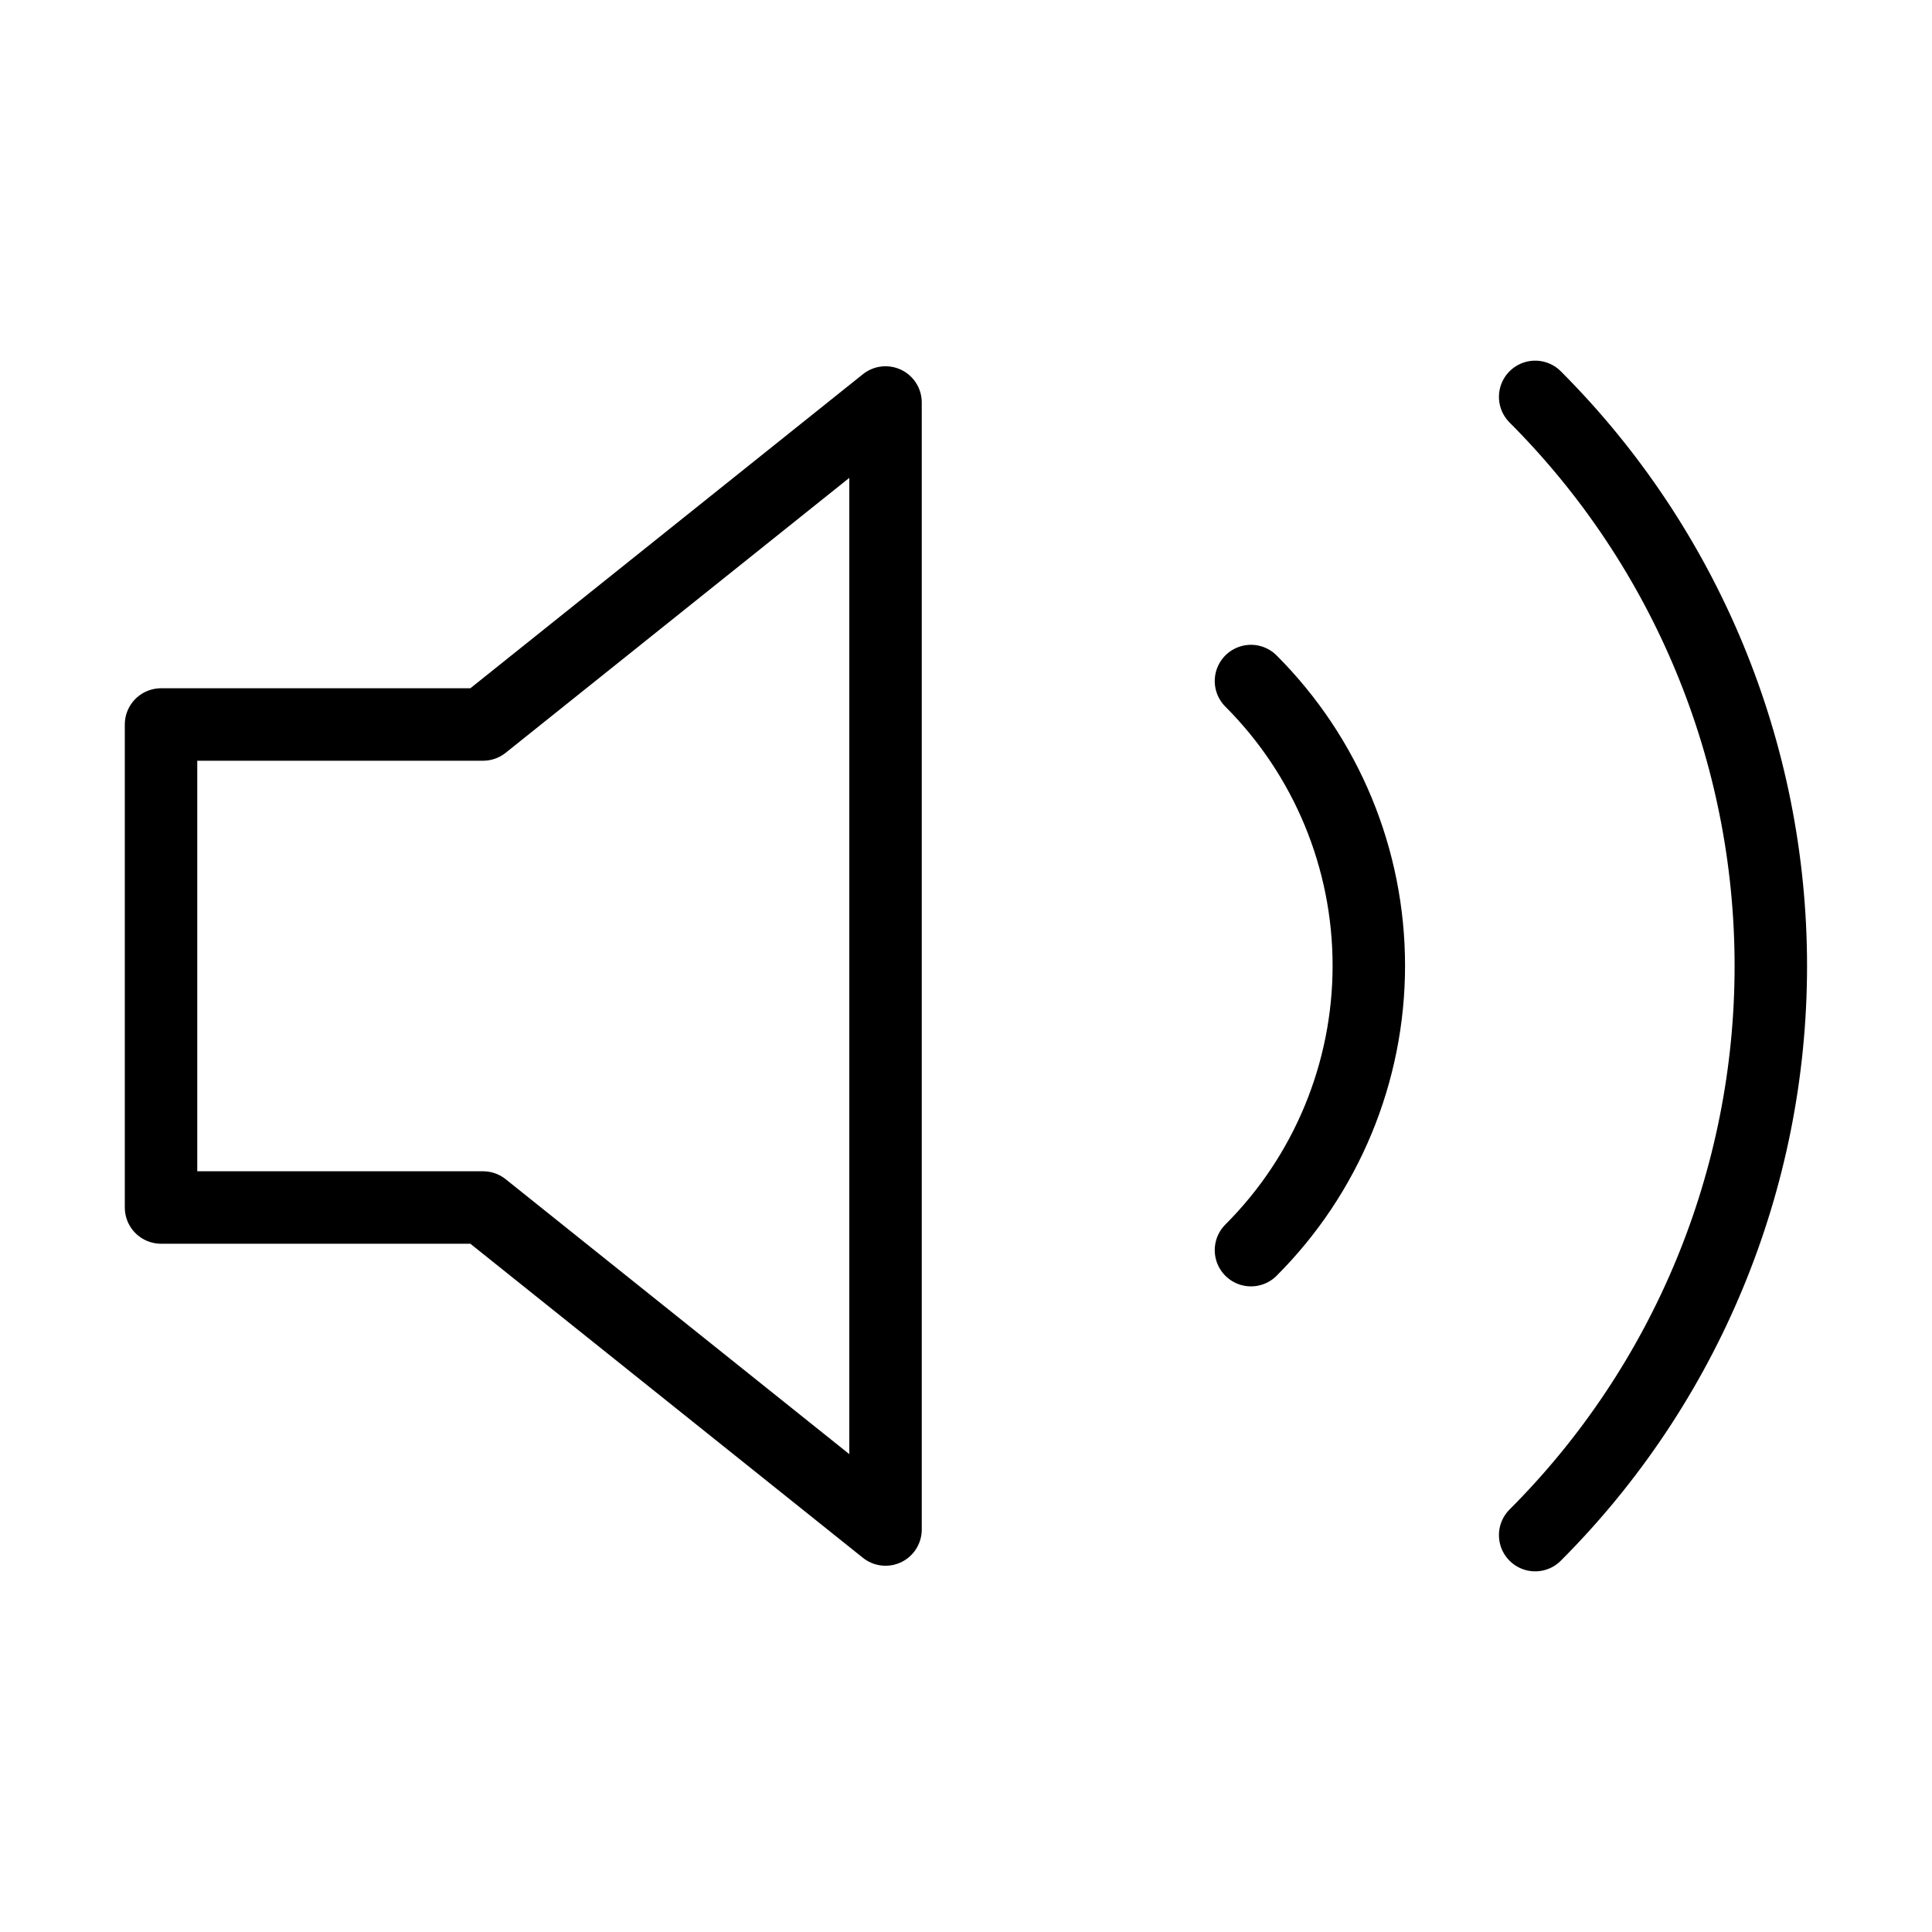
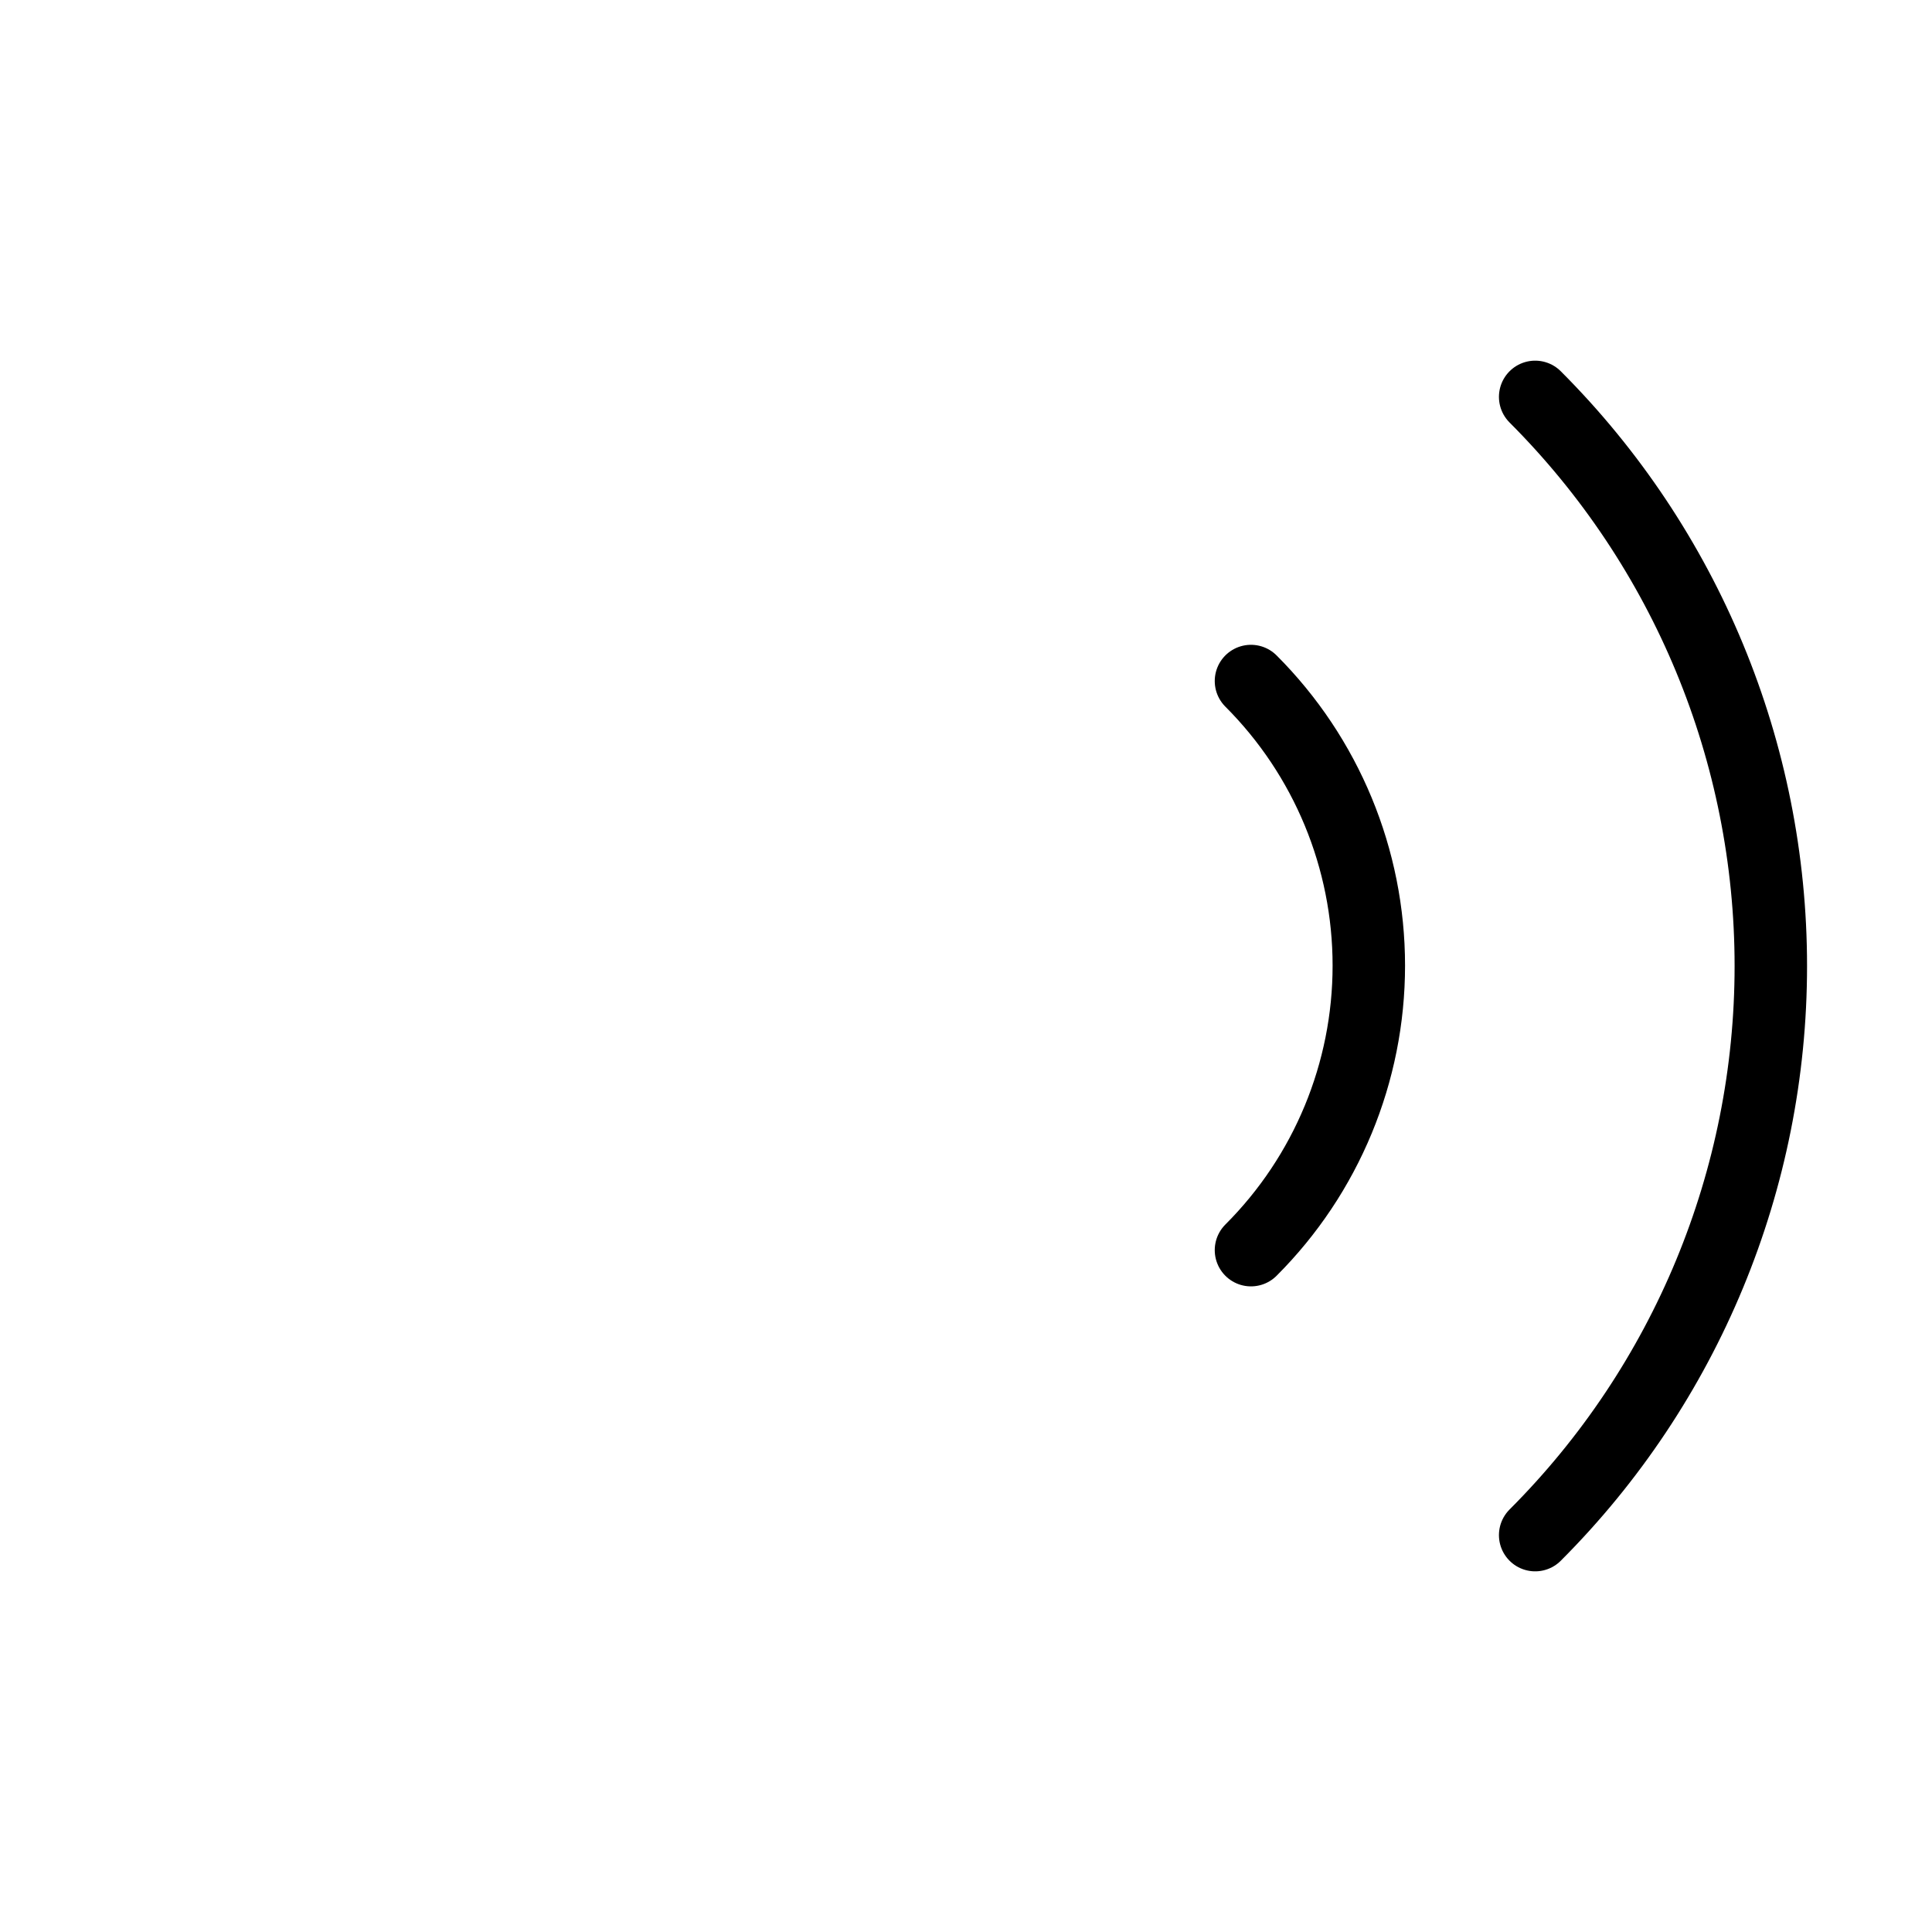
<svg xmlns="http://www.w3.org/2000/svg" width="40" height="40" viewBox="0 0 40 40" fill="none">
-   <path d="M18.334 8.333L10.001 15H3.334V25H10.001L18.334 31.667V8.333Z" stroke="black" stroke-width="1.5" stroke-linecap="round" stroke-linejoin="round" />
  <path d="M31.784 8.217C34.908 11.342 36.663 15.581 36.663 20C36.663 24.419 34.908 28.658 31.784 31.783M25.9 14.1C27.463 15.663 28.34 17.782 28.34 19.992C28.34 22.201 27.463 24.321 25.9 25.883" stroke="black" stroke-width="1.5" stroke-linecap="round" stroke-linejoin="round" />
</svg>